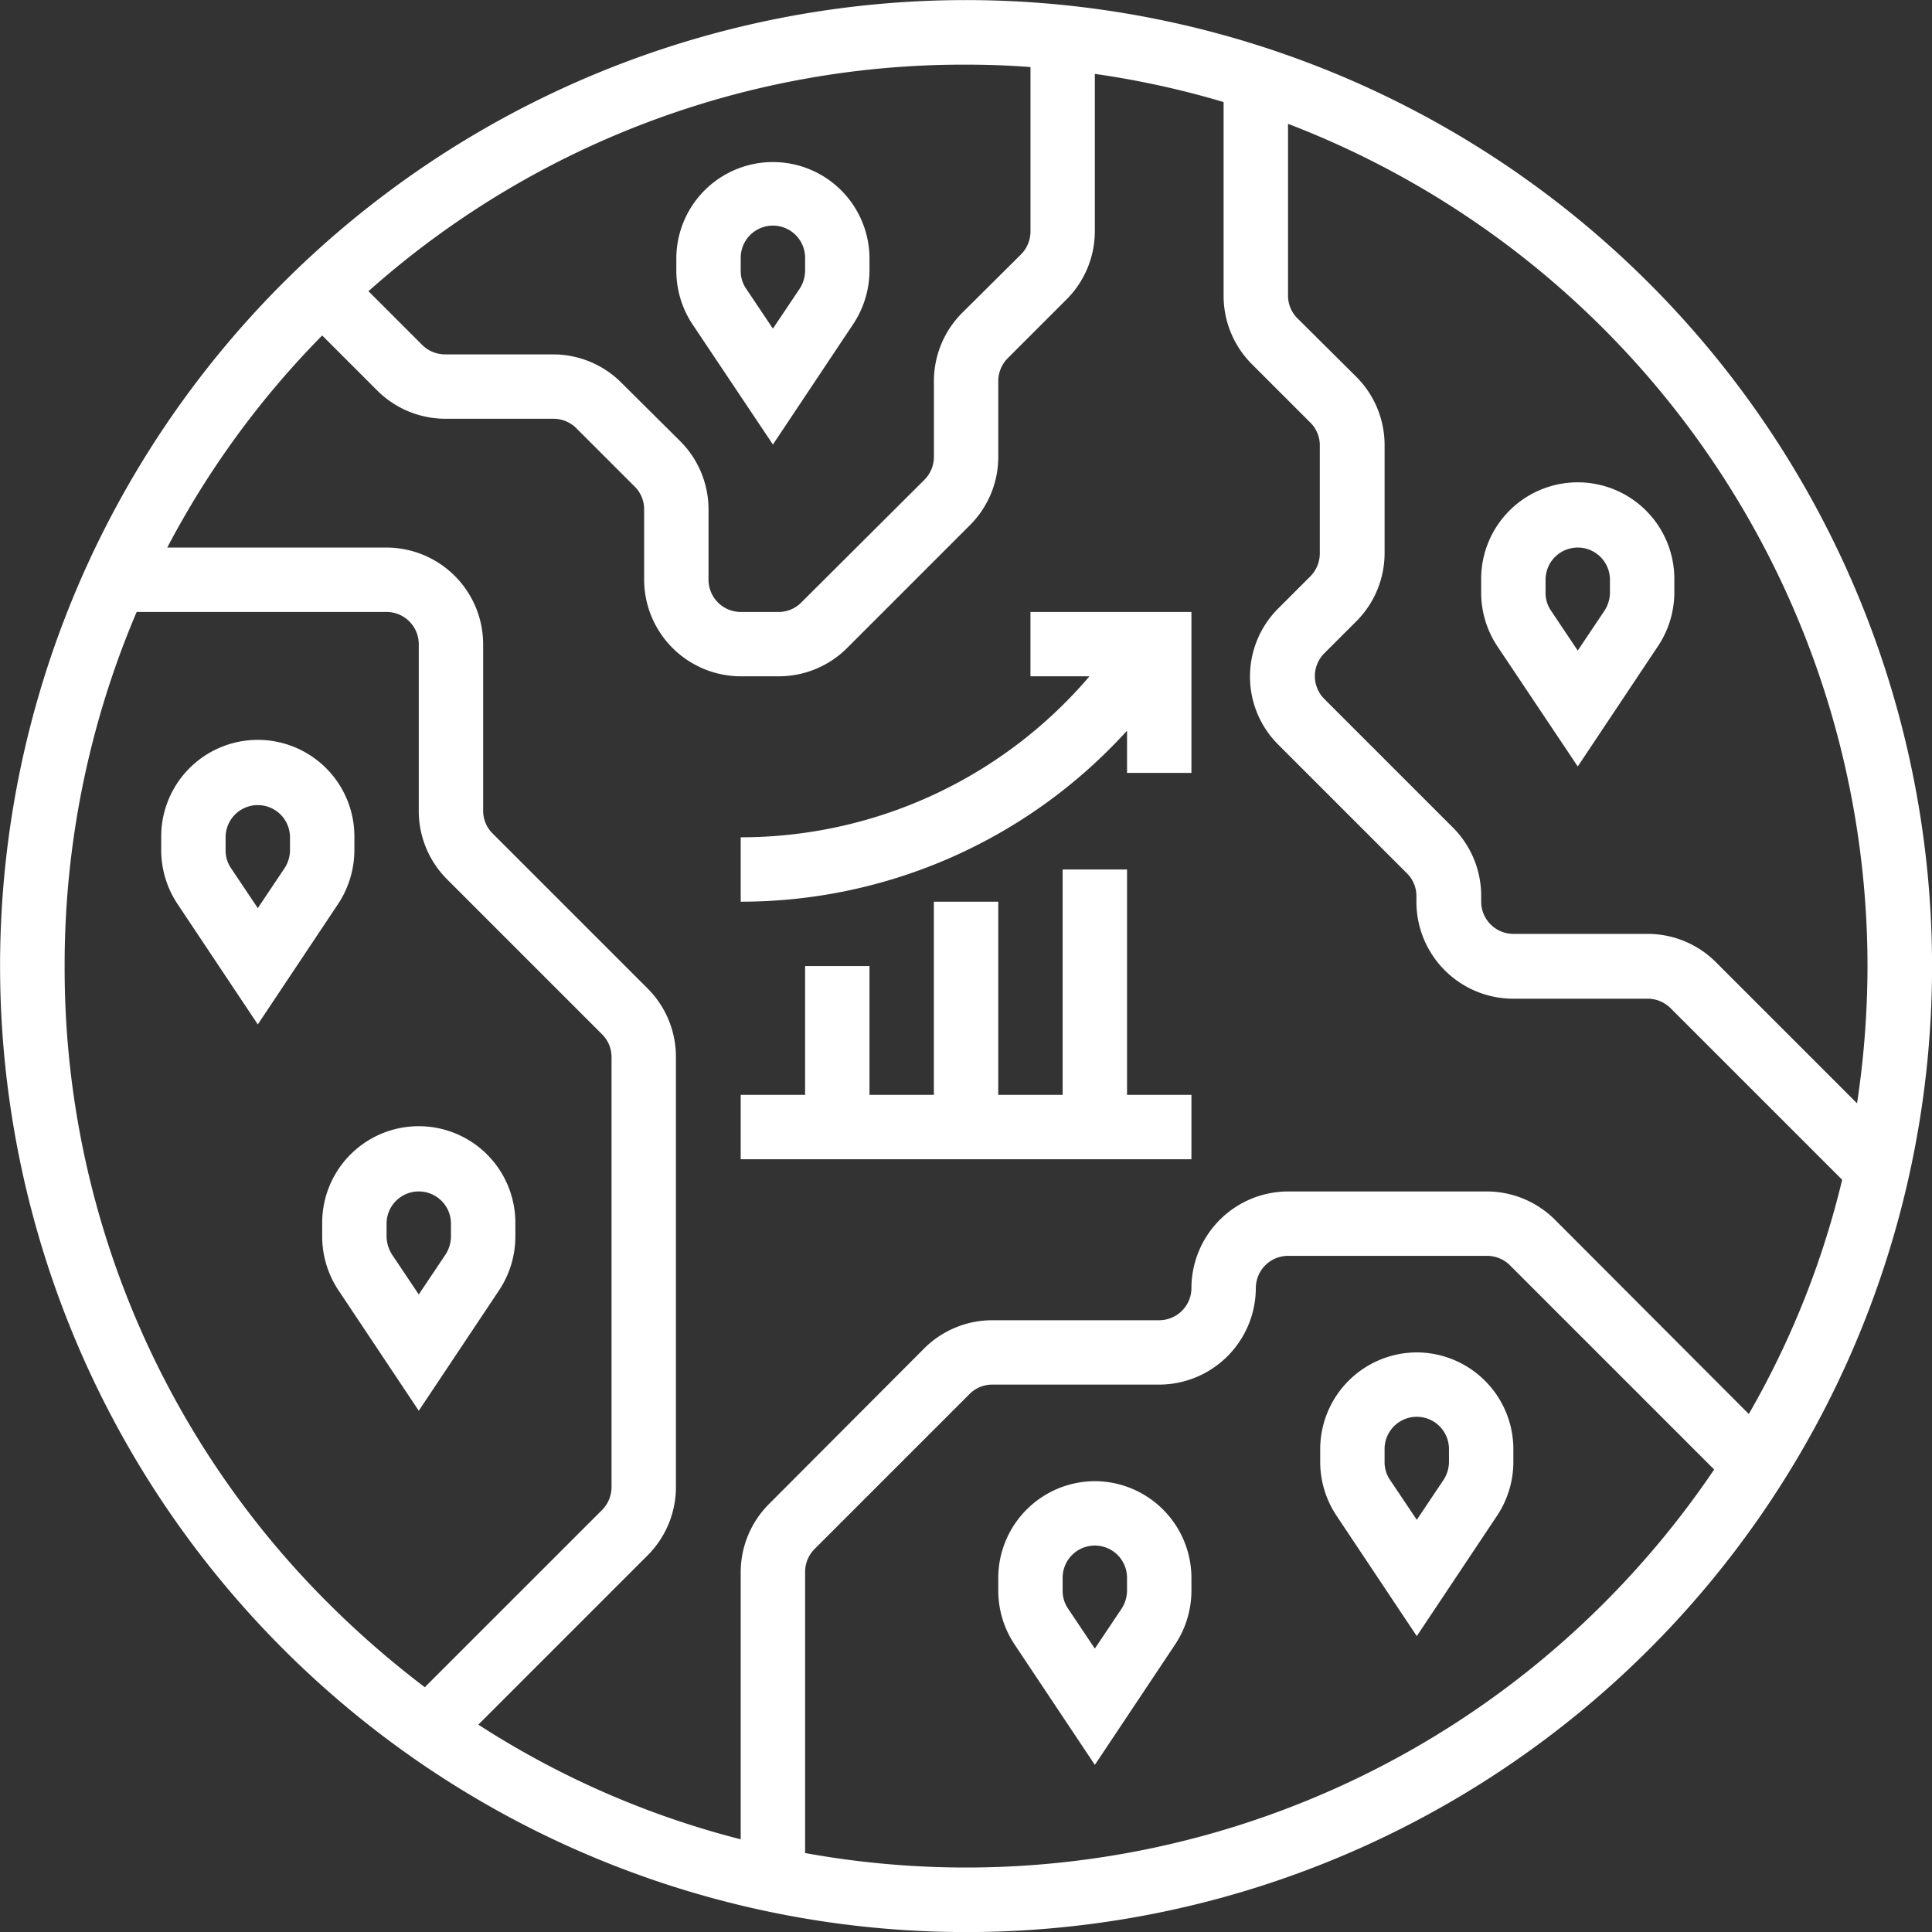
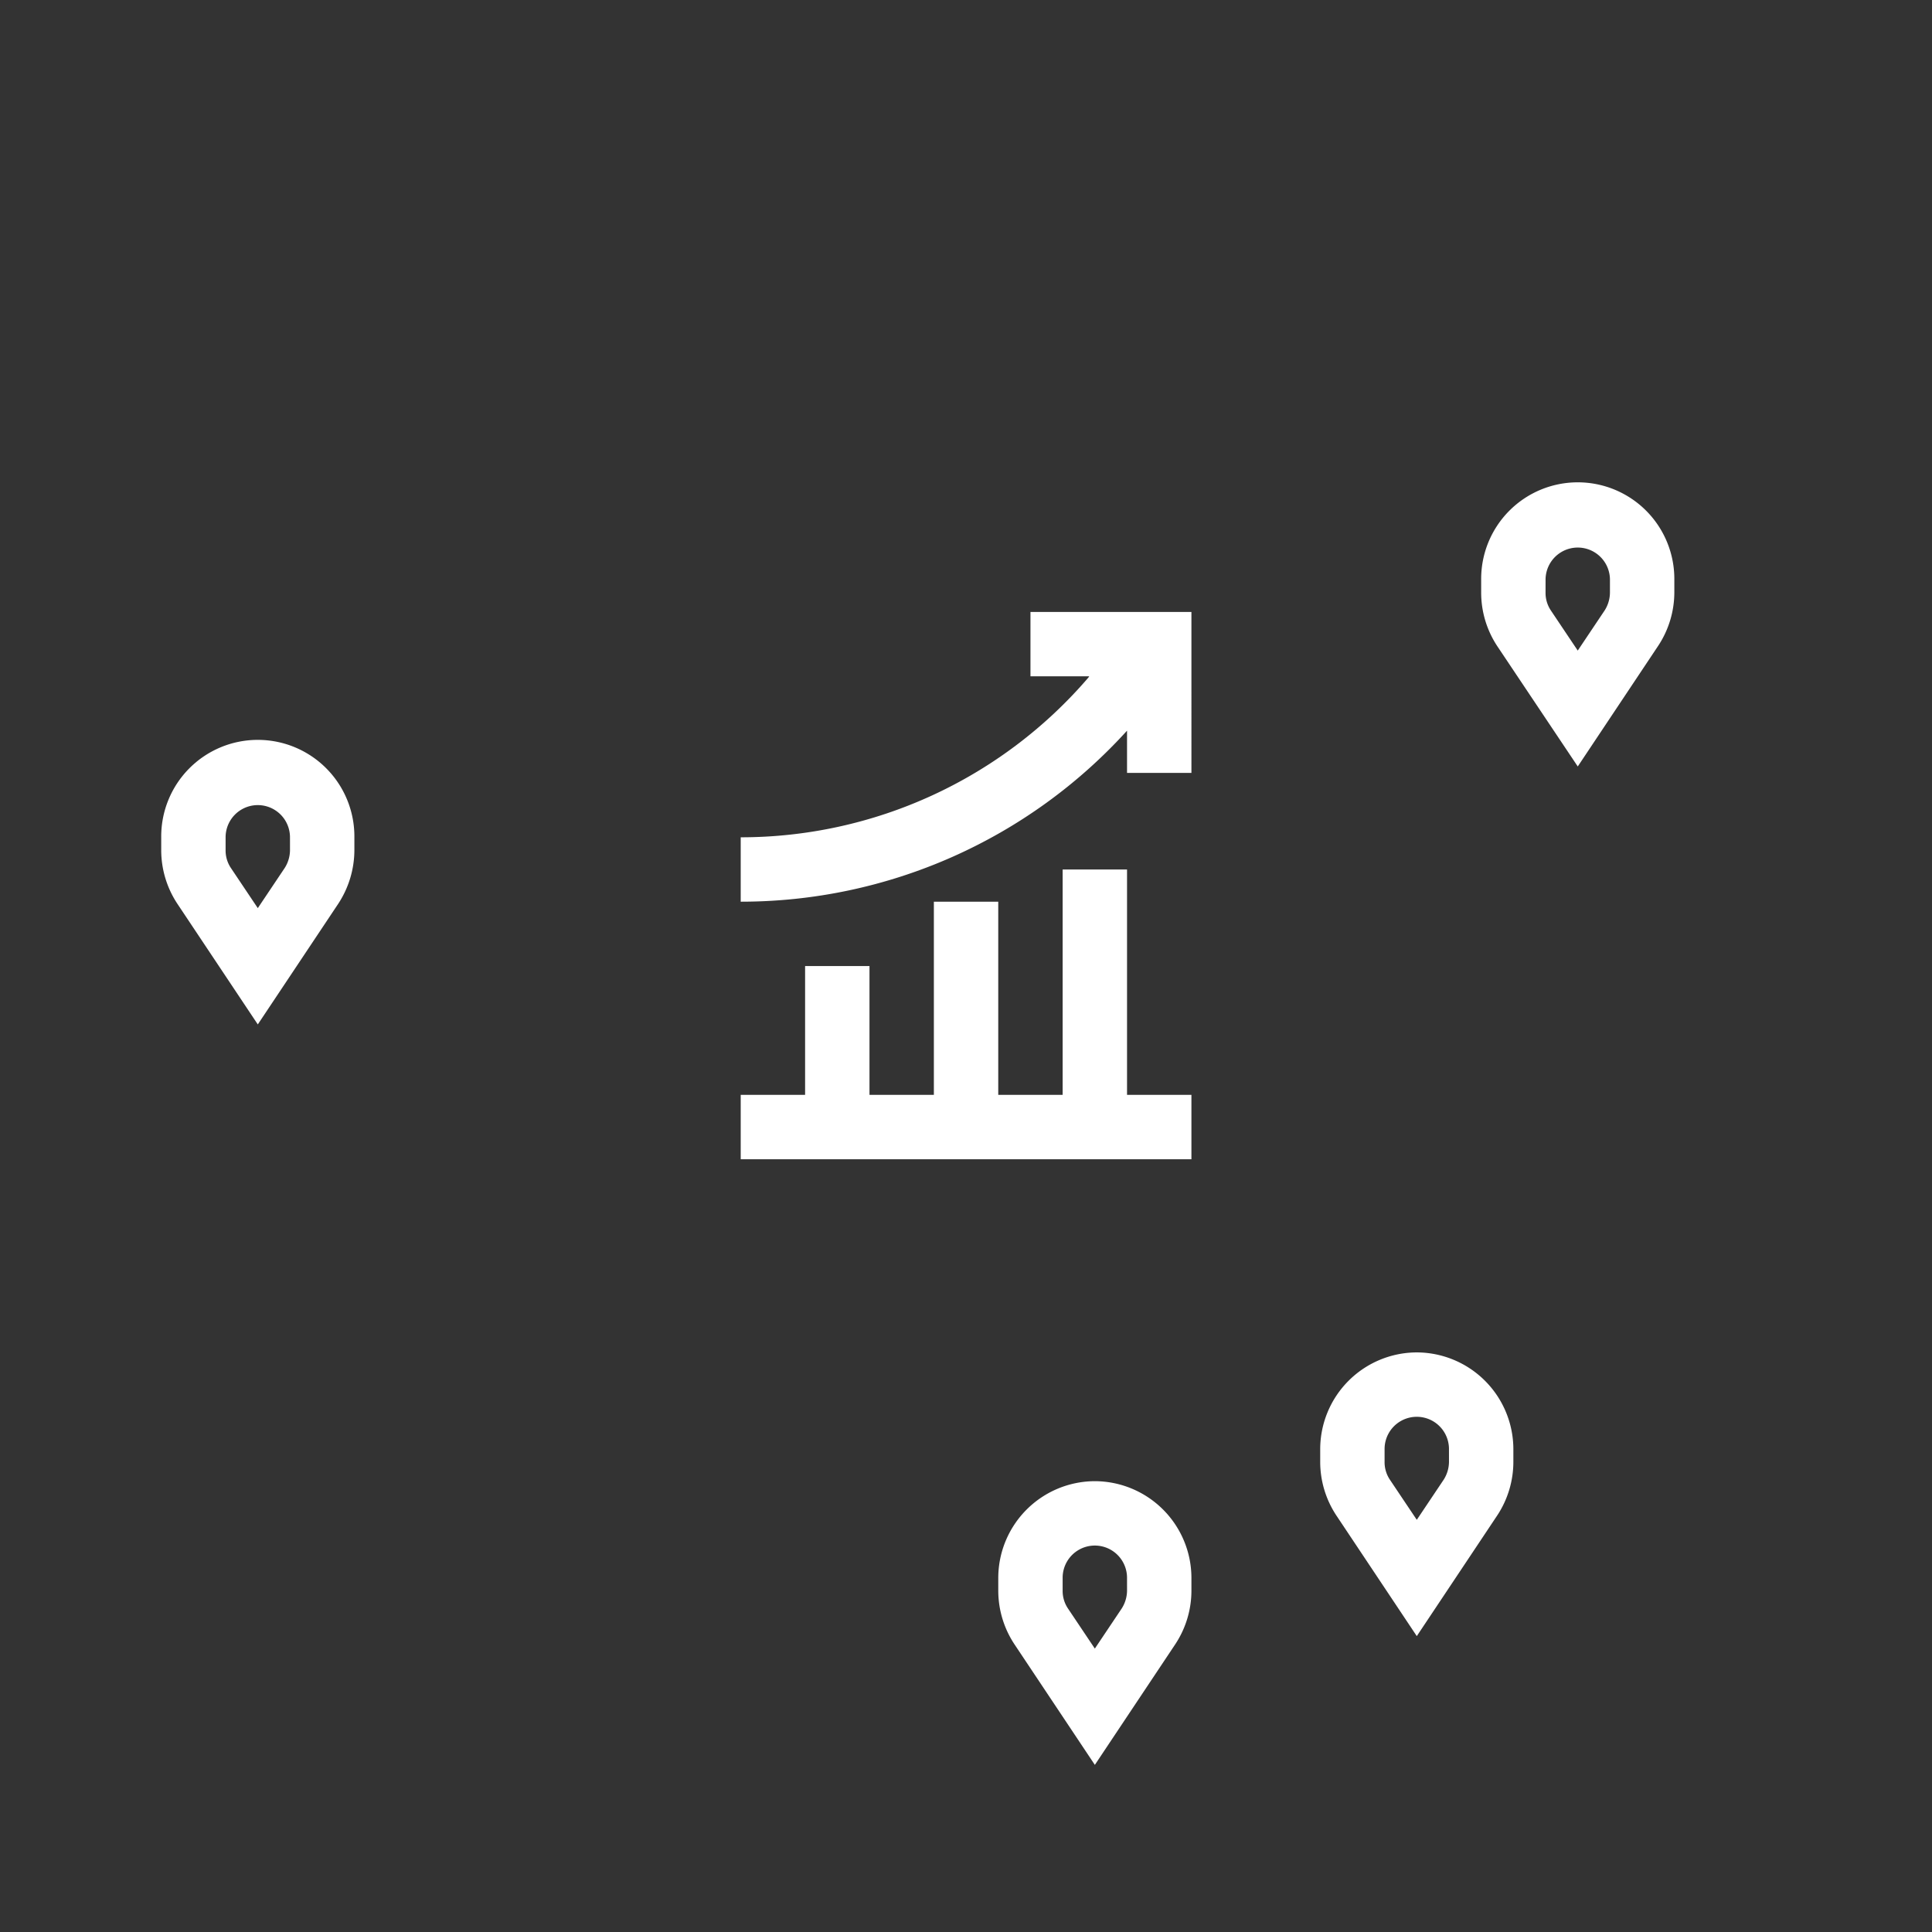
<svg xmlns="http://www.w3.org/2000/svg" width="264.659" height="264.679" viewBox="0 0 264.659 264.679">
  <rect x="0" y="0" width="264.659" height="264.679" fill="#333333" stroke="none" />
  <g id="Expand_Your_Markets" data-name="Expand Your Markets" transform="translate(-10.342)">
-     <path id="Path_8" data-name="Path 8" d="M241.828,54.726A132.3,132.3,0,1,0,54.671,241.773l.055.055A132.3,132.3,0,1,0,241.883,54.781Zm29.934,93.551a126.394,126.394,0,0,1-1.433,18.8l-19.35-19.35a13.221,13.221,0,0,0-9.372-3.859H223.25a4.423,4.423,0,0,1-4.41-4.41v-.772a13.221,13.221,0,0,0-3.859-9.372L197.34,111.673a4.425,4.425,0,0,1,0-6.229l4.41-4.41a13.221,13.221,0,0,0,3.859-9.372V76.943a13.221,13.221,0,0,0-3.859-9.372l-8.1-8.049a4.37,4.37,0,0,1-1.268-3.142V32.9A123.628,123.628,0,0,1,271.762,148.277ZM157.1,25.123V47.615a4.464,4.464,0,0,1-1.268,3.142l-8.1,8.049a13.221,13.221,0,0,0-3.859,9.372V78.486a4.464,4.464,0,0,1-1.268,3.142L125.675,98.5a4.37,4.37,0,0,1-3.142,1.268h-5.127a4.423,4.423,0,0,1-4.41-4.41V85.763a13.221,13.221,0,0,0-3.859-9.372l-8.1-8.049a13.221,13.221,0,0,0-9.372-3.859H76.943A4.464,4.464,0,0,1,73.8,63.216l-7.387-7.387a122.532,122.532,0,0,1,81.864-31.037C151.254,24.792,154.176,24.9,157.1,25.123ZM60.074,61.893l7.552,7.552A13.221,13.221,0,0,0,77,73.3H91.717a4.464,4.464,0,0,1,3.142,1.268l8.049,8.049a4.37,4.37,0,0,1,1.268,3.142v9.592a13.269,13.269,0,0,0,13.231,13.231h5.182a13.221,13.221,0,0,0,9.372-3.859l16.869-16.869a13.221,13.221,0,0,0,3.859-9.372V68.177a4.464,4.464,0,0,1,1.268-3.142l8.1-8.1a13.221,13.221,0,0,0,3.859-9.372V26.06a121.344,121.344,0,0,1,17.641,3.859V56.435a13.221,13.221,0,0,0,3.859,9.372l8.049,8.049A4.37,4.37,0,0,1,196.734,77V91.717a4.464,4.464,0,0,1-1.268,3.142l-4.41,4.41a13.176,13.176,0,0,0,0,18.688L208.7,135.6a4.37,4.37,0,0,1,1.268,3.142v.772a13.269,13.269,0,0,0,13.231,13.231h18.412a4.464,4.464,0,0,1,3.142,1.268l23.539,23.539a120.514,120.514,0,0,1-12.79,32.084l-26.571-26.626a13.221,13.221,0,0,0-9.372-3.859H192.379a13.269,13.269,0,0,0-13.231,13.231,4.423,4.423,0,0,1-4.41,4.41H151.916a13.221,13.221,0,0,0-9.372,3.859l-21.279,21.334a13.221,13.221,0,0,0-3.859,9.372V267.9a121.517,121.517,0,0,1-35.943-15.711l23.209-23.209a13.221,13.221,0,0,0,3.859-9.372V160.736a13.221,13.221,0,0,0-3.859-9.372L83.392,130.085a4.37,4.37,0,0,1-1.268-3.142V104.175A13.269,13.269,0,0,0,68.894,90.945H38.85A122.2,122.2,0,0,1,60.074,61.893ZM24.792,148.277A123.326,123.326,0,0,1,34.66,99.765H68.894a4.423,4.423,0,0,1,4.41,4.41V127a13.221,13.221,0,0,0,3.859,9.372l21.279,21.279a4.37,4.37,0,0,1,1.268,3.142v58.821a4.464,4.464,0,0,1-1.268,3.142L74.131,247.065A130,130,0,0,1,60.956,235.6,122.724,122.724,0,0,1,24.792,148.277ZM235.6,235.6a123.5,123.5,0,0,1-109.372,34.179V231.3a4.464,4.464,0,0,1,1.268-3.142l21.279-21.279a4.37,4.37,0,0,1,3.142-1.268h22.823a13.269,13.269,0,0,0,13.231-13.23,4.423,4.423,0,0,1,4.41-4.41h27.233a4.464,4.464,0,0,1,3.142,1.268l28,28A124.217,124.217,0,0,1,235.6,235.6Z" transform="translate(-5.596 -15.937)" fill="#fff" />
    <path id="Path_9" data-name="Path 9" d="M261.742,262.871h-8.82V232H244.1v30.871h-8.82V236.41h-8.82v26.461h-8.82V245.231h-8.82v17.641H200v8.82h61.742Z" transform="translate(-88.19 -112.891)" fill="#fff" />
    <path id="Path_10" data-name="Path 10" d="M252.922,184.263v5.788h8.82V168H239.692v8.82h8.049l-.11.165A62.754,62.754,0,0,1,200,198.871v8.82A71.4,71.4,0,0,0,252.922,184.263Z" transform="translate(-88.19 -84.172)" fill="#fff" />
-     <path id="Path_11" data-name="Path 11" d="M120.256,318.326a13.311,13.311,0,0,0,2.205-7.332v-1.764a13.231,13.231,0,1,0-26.461,0v1.764a13.311,13.311,0,0,0,2.205,7.332l11.025,16.538Zm-15.436-7.332v-1.764a4.41,4.41,0,1,1,8.82,0v1.764a4.627,4.627,0,0,1-.717,2.426l-3.694,5.513-3.694-5.513A4.78,4.78,0,0,1,104.82,310.995Z" transform="translate(-41.522 -141.609)" fill="#fff" />
    <path id="Path_12" data-name="Path 12" d="M82.461,214.995v-1.764a13.231,13.231,0,1,0-26.461,0v1.764a13.311,13.311,0,0,0,2.205,7.332l11.025,16.538,11.025-16.538A13.448,13.448,0,0,0,82.461,214.995Zm-8.82,0a4.626,4.626,0,0,1-.717,2.426l-3.694,5.513-3.694-5.513a4.3,4.3,0,0,1-.717-2.426v-1.764a4.41,4.41,0,0,1,8.82,0Z" transform="translate(-23.573 -98.532)" fill="#fff" />
-     <path id="Path_13" data-name="Path 13" d="M197.231,94.81l11.025-16.538a13.311,13.311,0,0,0,2.205-7.332V69.231a13.231,13.231,0,0,0-26.461,0v1.764a13.311,13.311,0,0,0,2.205,7.332Zm-4.41-25.579a4.41,4.41,0,1,1,8.82,0v1.764a4.626,4.626,0,0,1-.717,2.426l-3.694,5.513-3.694-5.513a4.3,4.3,0,0,1-.717-2.426Z" transform="translate(-81.01 -33.915)" fill="#fff" />
    <path id="Path_14" data-name="Path 14" d="M397.23,174.81l11.025-16.538a13.311,13.311,0,0,0,2.205-7.332v-1.709a13.231,13.231,0,1,0-26.461,0v1.764a13.311,13.311,0,0,0,2.205,7.332Zm-4.41-25.579a4.41,4.41,0,1,1,8.82,0v1.764a4.626,4.626,0,0,1-.717,2.426l-3.694,5.513-3.694-5.513a4.3,4.3,0,0,1-.717-2.426Z" transform="translate(-170.756 -69.813)" fill="#fff" />
    <path id="Path_15" data-name="Path 15" d="M357.231,352A13.269,13.269,0,0,0,344,365.231v1.764a13.311,13.311,0,0,0,2.205,7.332l11.025,16.538,11.025-16.538a13.311,13.311,0,0,0,2.205-7.332v-1.764A13.269,13.269,0,0,0,357.231,352Zm4.41,14.995a4.627,4.627,0,0,1-.717,2.426l-3.694,5.513-3.694-5.513a4.3,4.3,0,0,1-.717-2.426v-1.764a4.41,4.41,0,0,1,8.82,0Z" transform="translate(-152.807 -166.738)" fill="#fff" />
    <path id="Path_16" data-name="Path 16" d="M277.23,384A13.269,13.269,0,0,0,264,397.23v1.764a13.311,13.311,0,0,0,2.205,7.332l11.025,16.538,11.025-16.538a13.311,13.311,0,0,0,2.205-7.332V397.23A13.269,13.269,0,0,0,277.23,384Zm4.41,14.995a4.626,4.626,0,0,1-.717,2.426l-3.694,5.513-3.694-5.513a4.3,4.3,0,0,1-.717-2.426V397.23a4.41,4.41,0,0,1,8.82,0Z" transform="translate(-116.908 -181.098)" fill="#fff" />
  </g>
</svg>